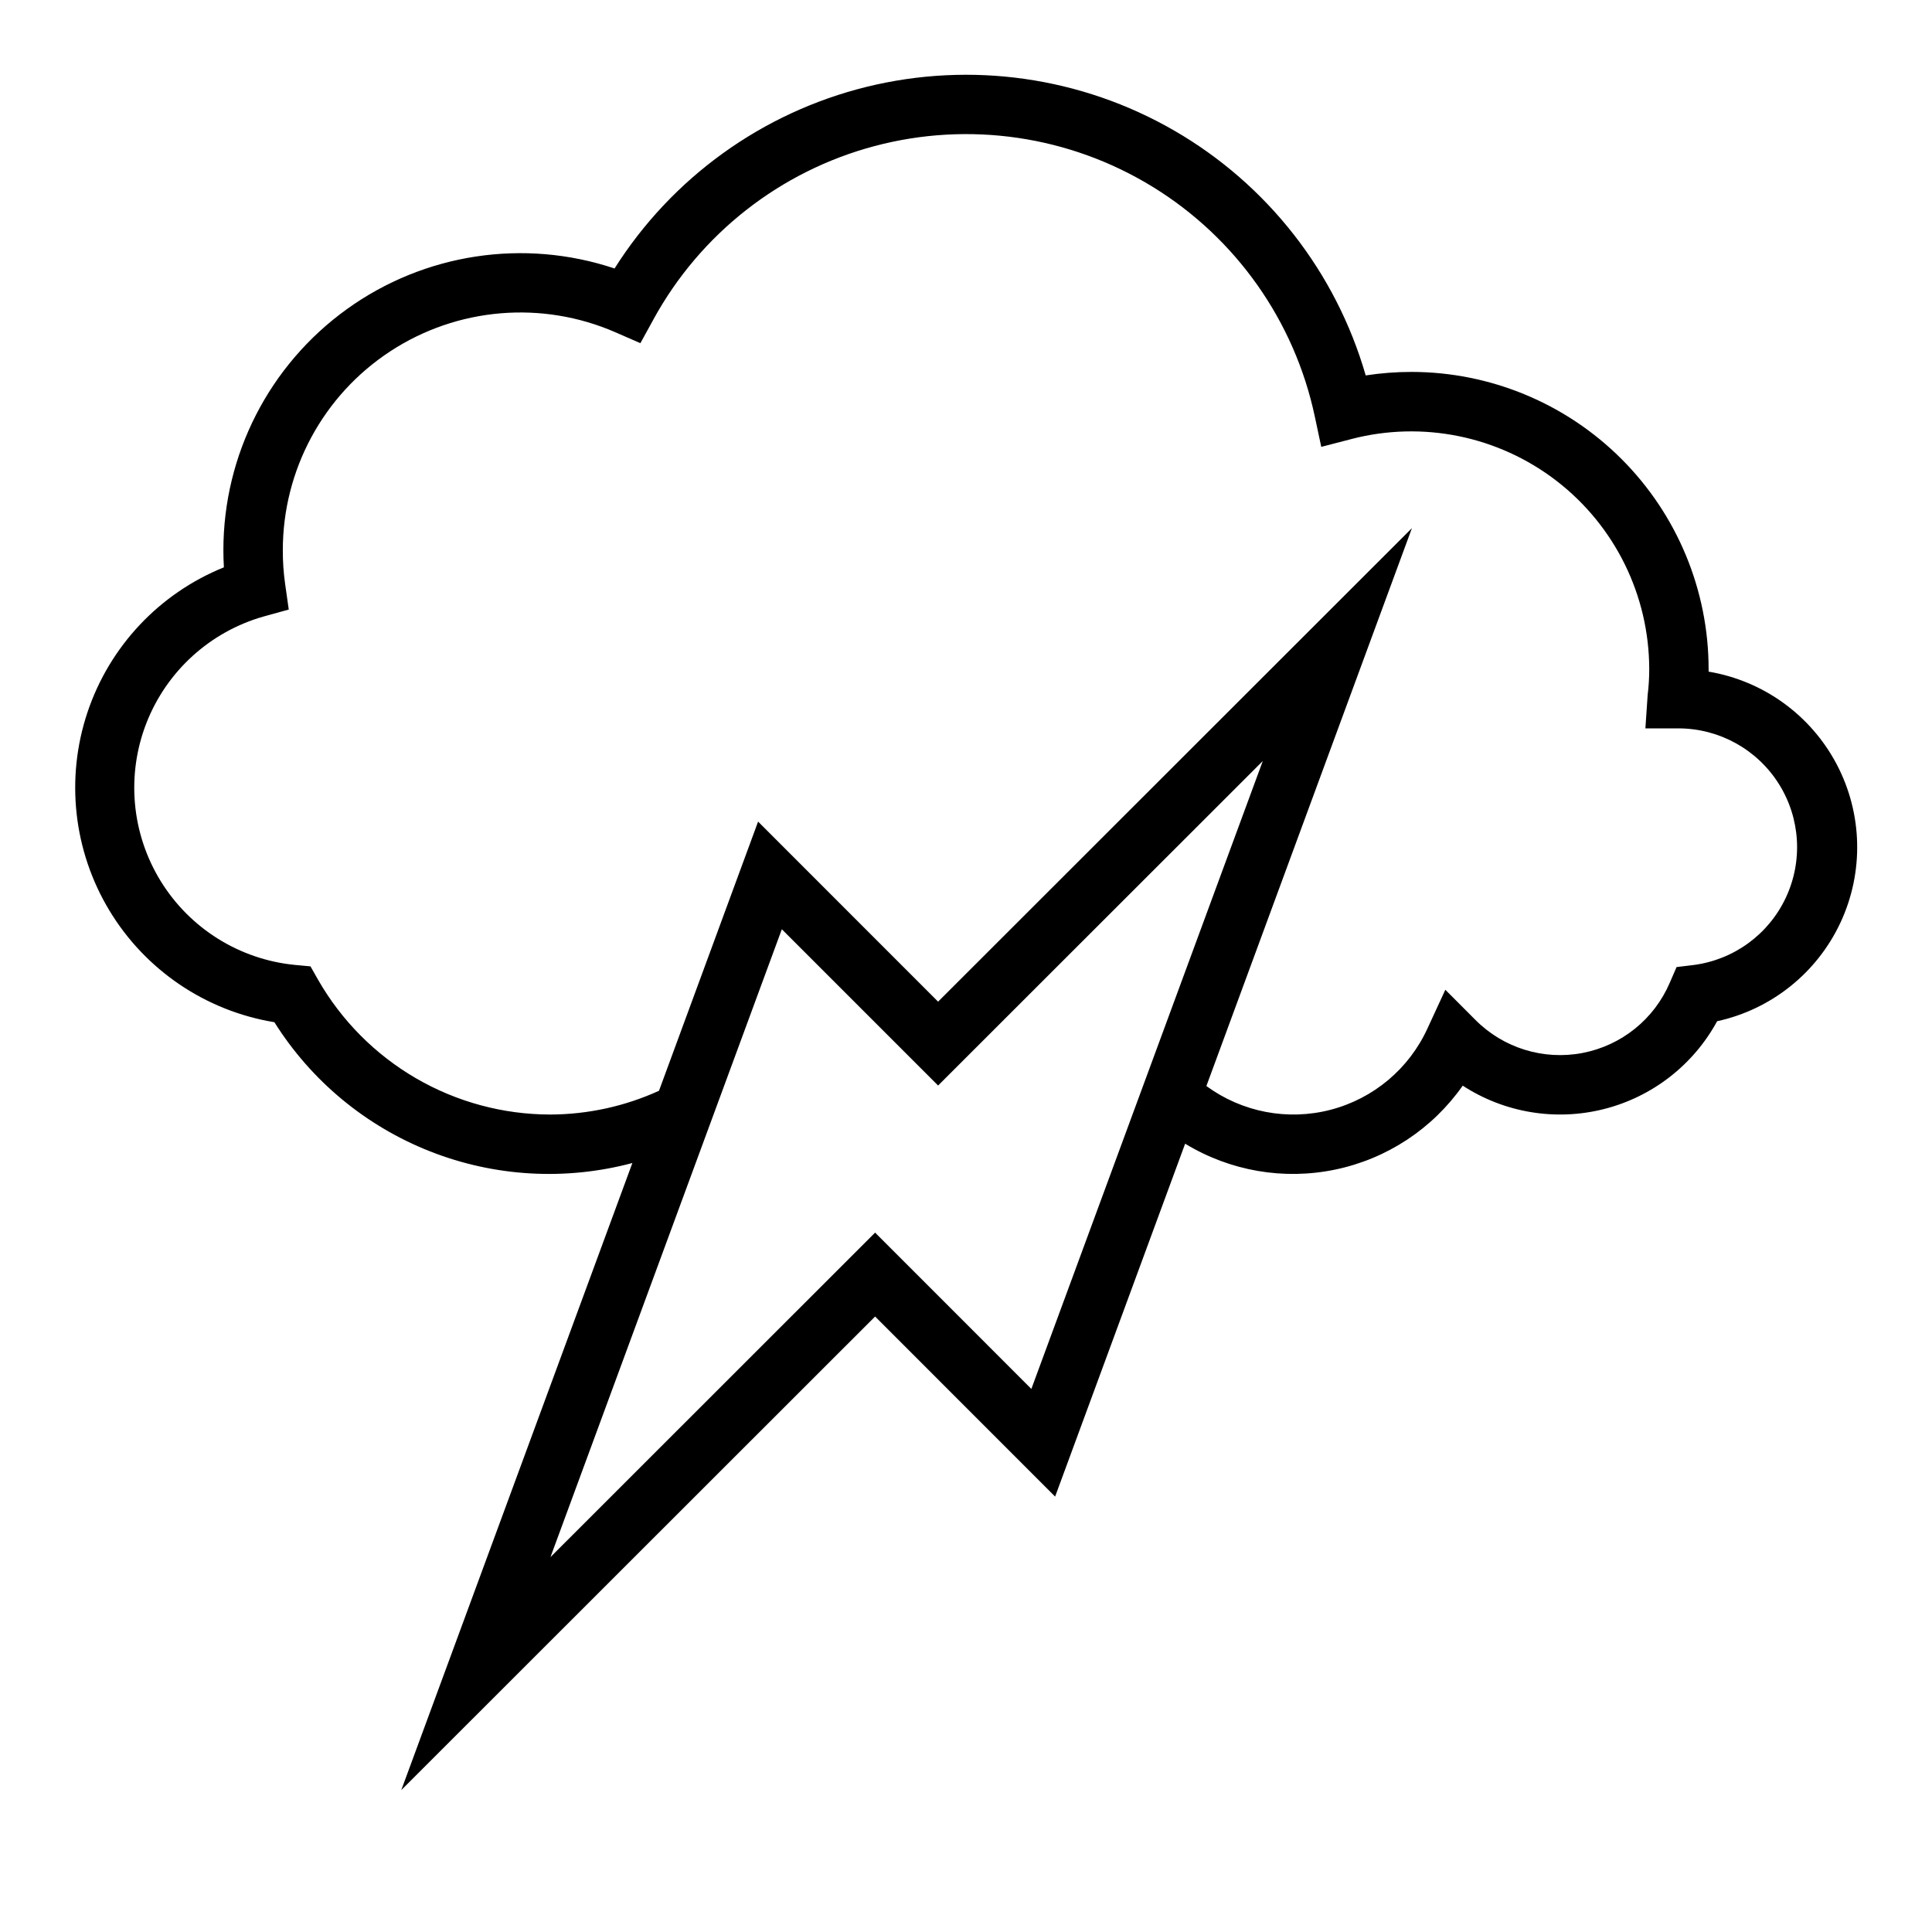
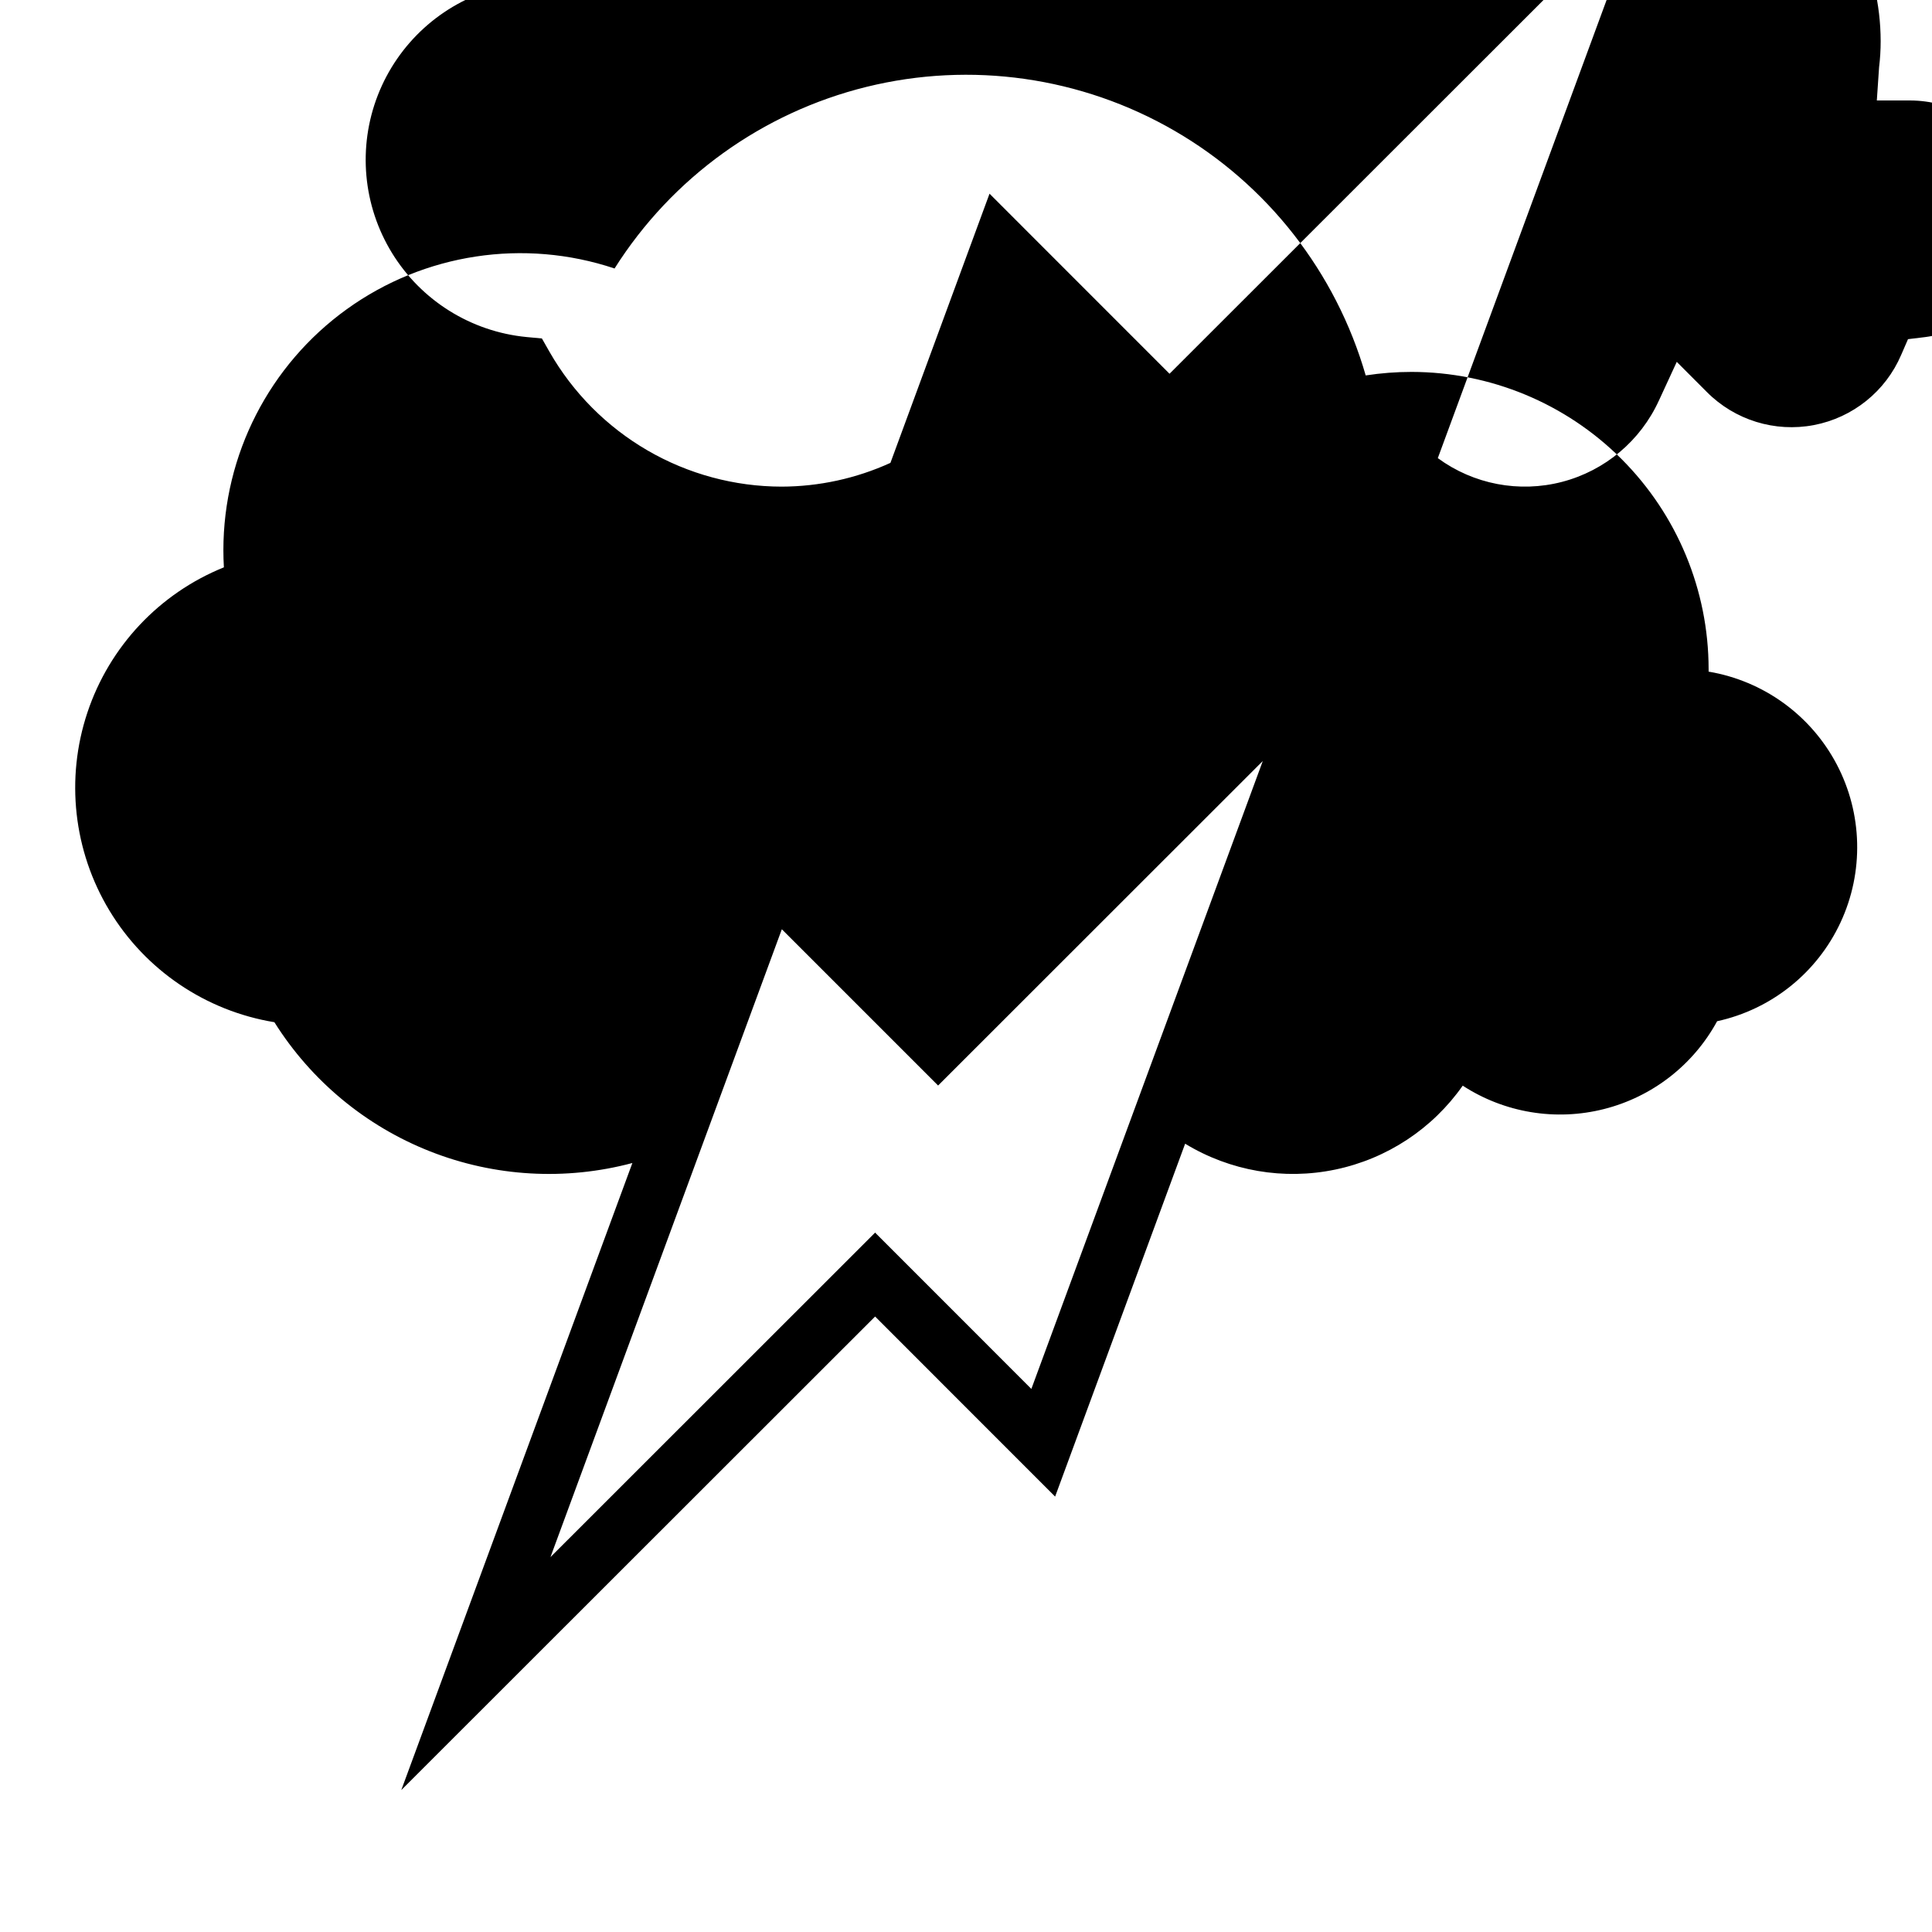
<svg xmlns="http://www.w3.org/2000/svg" fill="#000000" width="800px" height="800px" version="1.1" viewBox="144 144 512 512">
-   <path d="m596.8 321.99v-0.711c-0.023-20.871-8.324-40.879-23.082-55.637s-34.77-23.059-55.641-23.082c-4.07 0-8.133 0.312-12.152 0.93-7.891-27.367-26.07-50.613-50.723-64.871-24.656-14.258-53.871-18.418-81.527-11.609-27.652 6.812-51.598 24.062-66.812 48.141-24.004-8.023-50.402-4.012-70.941 10.777-20.543 14.789-32.719 38.555-32.723 63.863 0 1.574 0.047 3.047 0.133 4.559-17.109 6.906-30.328 20.969-36.168 38.469-5.836 17.5-3.707 36.684 5.828 52.477 9.535 15.797 25.516 26.613 43.723 29.598 9.758 15.535 24.23 27.535 41.305 34.25 17.07 6.715 35.844 7.789 53.566 3.066l-61.242 166.18 125.57-125.5 47.703 47.723 34.457-93.52c11.922 7.258 26.16 9.707 39.824 6.848 13.66-2.856 25.723-10.805 33.738-22.23 11.07 7.195 24.645 9.441 37.441 6.199 12.801-3.238 23.664-11.676 29.977-23.273 14.395-3.144 26.492-12.832 32.711-26.188 6.219-13.355 5.844-28.852-1.016-41.891-6.863-13.039-19.418-22.125-33.945-24.566zm-179.48 190.09-41.406-41.426-86.035 85.996 61.316-166.39 41.414 41.414 86.043-85.996zm175.47-112.34-4.481 0.543-1.801 4.148c-4.141 9.672-12.816 16.648-23.145 18.621-10.332 1.973-20.969-1.316-28.379-8.781l-7.957-7.973-4.723 10.234h-0.004c-4.875 10.684-14.301 18.602-25.668 21.566-11.363 2.965-23.457 0.652-32.93-6.289l54.473-147.85-125.57 125.49-47.703-47.719-26.262 71.336c-9.055 4.125-18.891 6.273-28.844 6.297-12.484-0.02-24.742-3.328-35.539-9.598s-19.75-15.277-25.957-26.109l-2.023-3.559-4.078-0.379c-14.707-1.426-27.895-9.664-35.633-22.25-7.738-12.59-9.133-28.078-3.766-41.844 5.371-13.766 16.879-24.223 31.094-28.254l6.629-1.832-0.969-6.84c-0.414-2.953-0.617-5.926-0.605-8.906 0-21.242 10.707-41.059 28.48-52.695s40.215-13.527 59.688-5.027l6.59 2.875 3.465-6.297-0.004-0.004c12.426-22.695 33.617-39.305 58.625-45.941 25.008-6.641 51.645-2.731 73.691 10.816 22.047 13.547 37.57 35.539 42.949 60.852l1.715 8.055 7.973-2.07v-0.004c18.879-4.91 38.969-0.809 54.41 11.109 15.441 11.918 24.5 30.312 24.531 49.82 0.004 2.312-0.133 4.625-0.418 6.922l-0.598 8.824h8.887c10.75 0.059 20.727 5.598 26.461 14.688 5.731 9.094 6.434 20.48 1.855 30.207-4.574 9.727-13.797 16.445-24.457 17.82z" />
+   <path d="m596.8 321.99v-0.711c-0.023-20.871-8.324-40.879-23.082-55.637s-34.77-23.059-55.641-23.082c-4.07 0-8.133 0.312-12.152 0.93-7.891-27.367-26.07-50.613-50.723-64.871-24.656-14.258-53.871-18.418-81.527-11.609-27.652 6.812-51.598 24.062-66.812 48.141-24.004-8.023-50.402-4.012-70.941 10.777-20.543 14.789-32.719 38.555-32.723 63.863 0 1.574 0.047 3.047 0.133 4.559-17.109 6.906-30.328 20.969-36.168 38.469-5.836 17.5-3.707 36.684 5.828 52.477 9.535 15.797 25.516 26.613 43.723 29.598 9.758 15.535 24.23 27.535 41.305 34.25 17.07 6.715 35.844 7.789 53.566 3.066l-61.242 166.18 125.57-125.5 47.703 47.723 34.457-93.52c11.922 7.258 26.16 9.707 39.824 6.848 13.66-2.856 25.723-10.805 33.738-22.23 11.07 7.195 24.645 9.441 37.441 6.199 12.801-3.238 23.664-11.676 29.977-23.273 14.395-3.144 26.492-12.832 32.711-26.188 6.219-13.355 5.844-28.852-1.016-41.891-6.863-13.039-19.418-22.125-33.945-24.566zm-179.48 190.09-41.406-41.426-86.035 85.996 61.316-166.39 41.414 41.414 86.043-85.996m175.47-112.34-4.481 0.543-1.801 4.148c-4.141 9.672-12.816 16.648-23.145 18.621-10.332 1.973-20.969-1.316-28.379-8.781l-7.957-7.973-4.723 10.234h-0.004c-4.875 10.684-14.301 18.602-25.668 21.566-11.363 2.965-23.457 0.652-32.93-6.289l54.473-147.85-125.57 125.49-47.703-47.719-26.262 71.336c-9.055 4.125-18.891 6.273-28.844 6.297-12.484-0.02-24.742-3.328-35.539-9.598s-19.75-15.277-25.957-26.109l-2.023-3.559-4.078-0.379c-14.707-1.426-27.895-9.664-35.633-22.25-7.738-12.59-9.133-28.078-3.766-41.844 5.371-13.766 16.879-24.223 31.094-28.254l6.629-1.832-0.969-6.84c-0.414-2.953-0.617-5.926-0.605-8.906 0-21.242 10.707-41.059 28.48-52.695s40.215-13.527 59.688-5.027l6.59 2.875 3.465-6.297-0.004-0.004c12.426-22.695 33.617-39.305 58.625-45.941 25.008-6.641 51.645-2.731 73.691 10.816 22.047 13.547 37.57 35.539 42.949 60.852l1.715 8.055 7.973-2.07v-0.004c18.879-4.91 38.969-0.809 54.41 11.109 15.441 11.918 24.5 30.312 24.531 49.82 0.004 2.312-0.133 4.625-0.418 6.922l-0.598 8.824h8.887c10.75 0.059 20.727 5.598 26.461 14.688 5.731 9.094 6.434 20.48 1.855 30.207-4.574 9.727-13.797 16.445-24.457 17.82z" />
</svg>